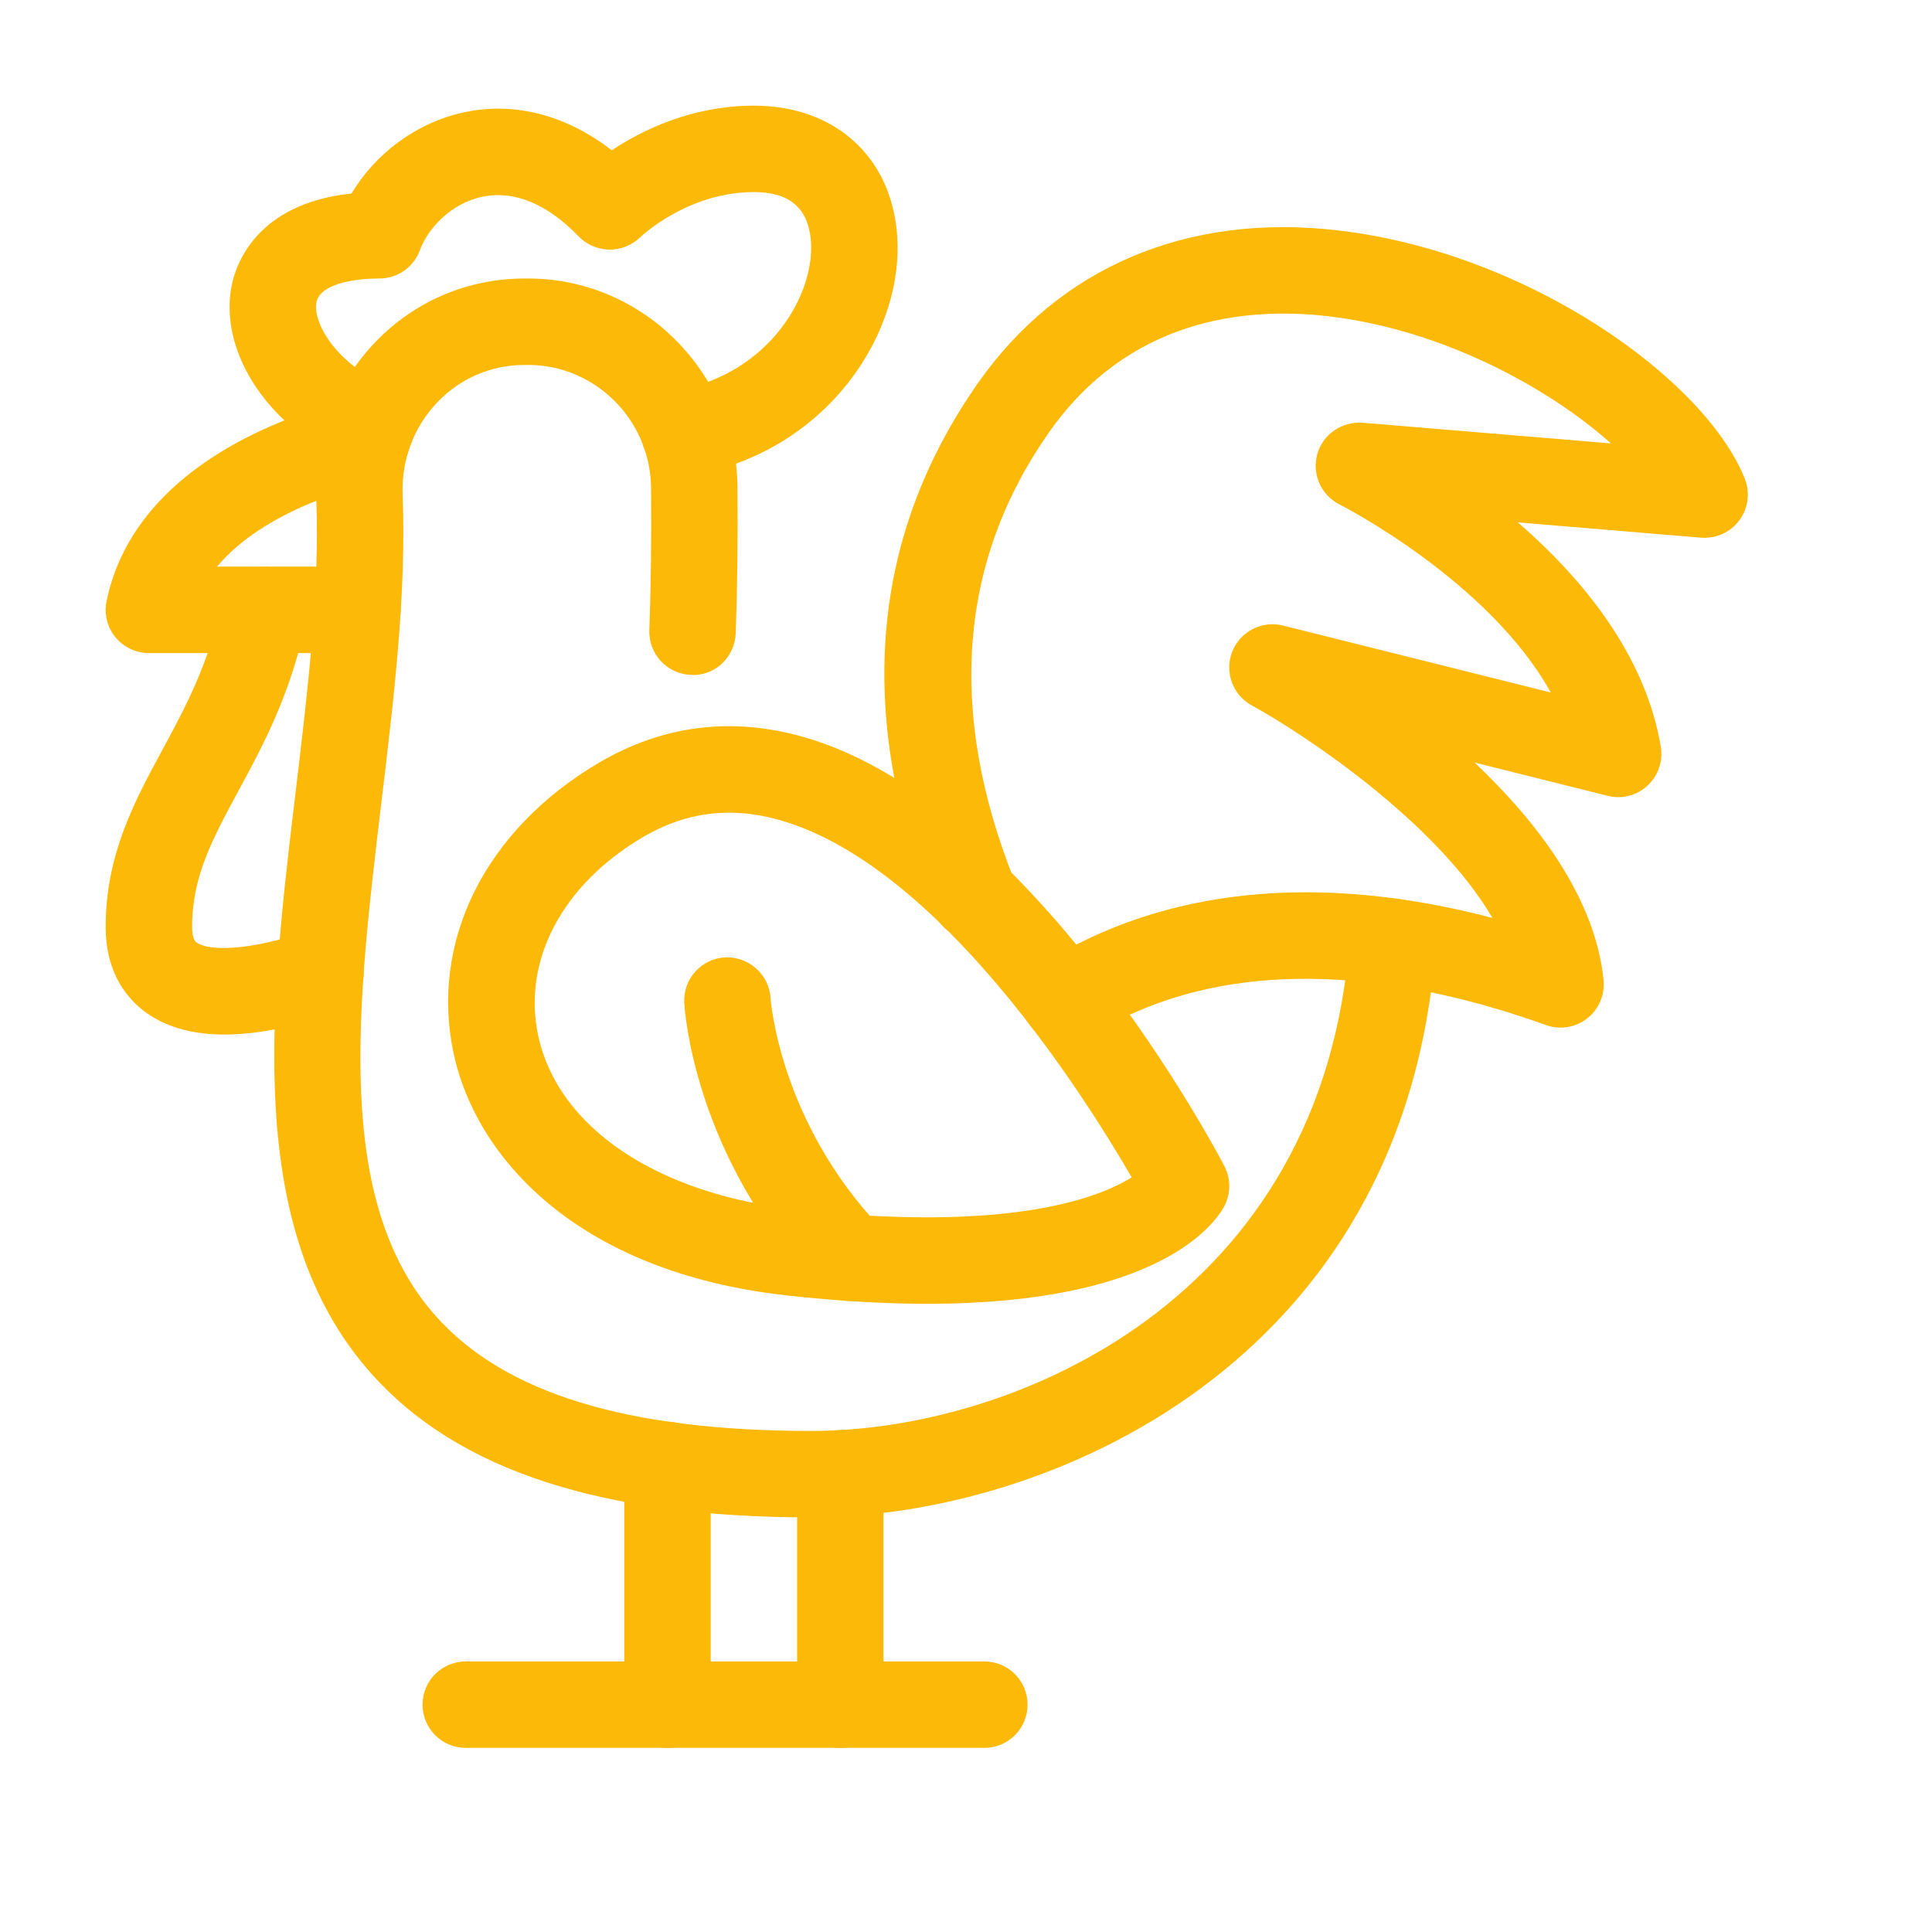
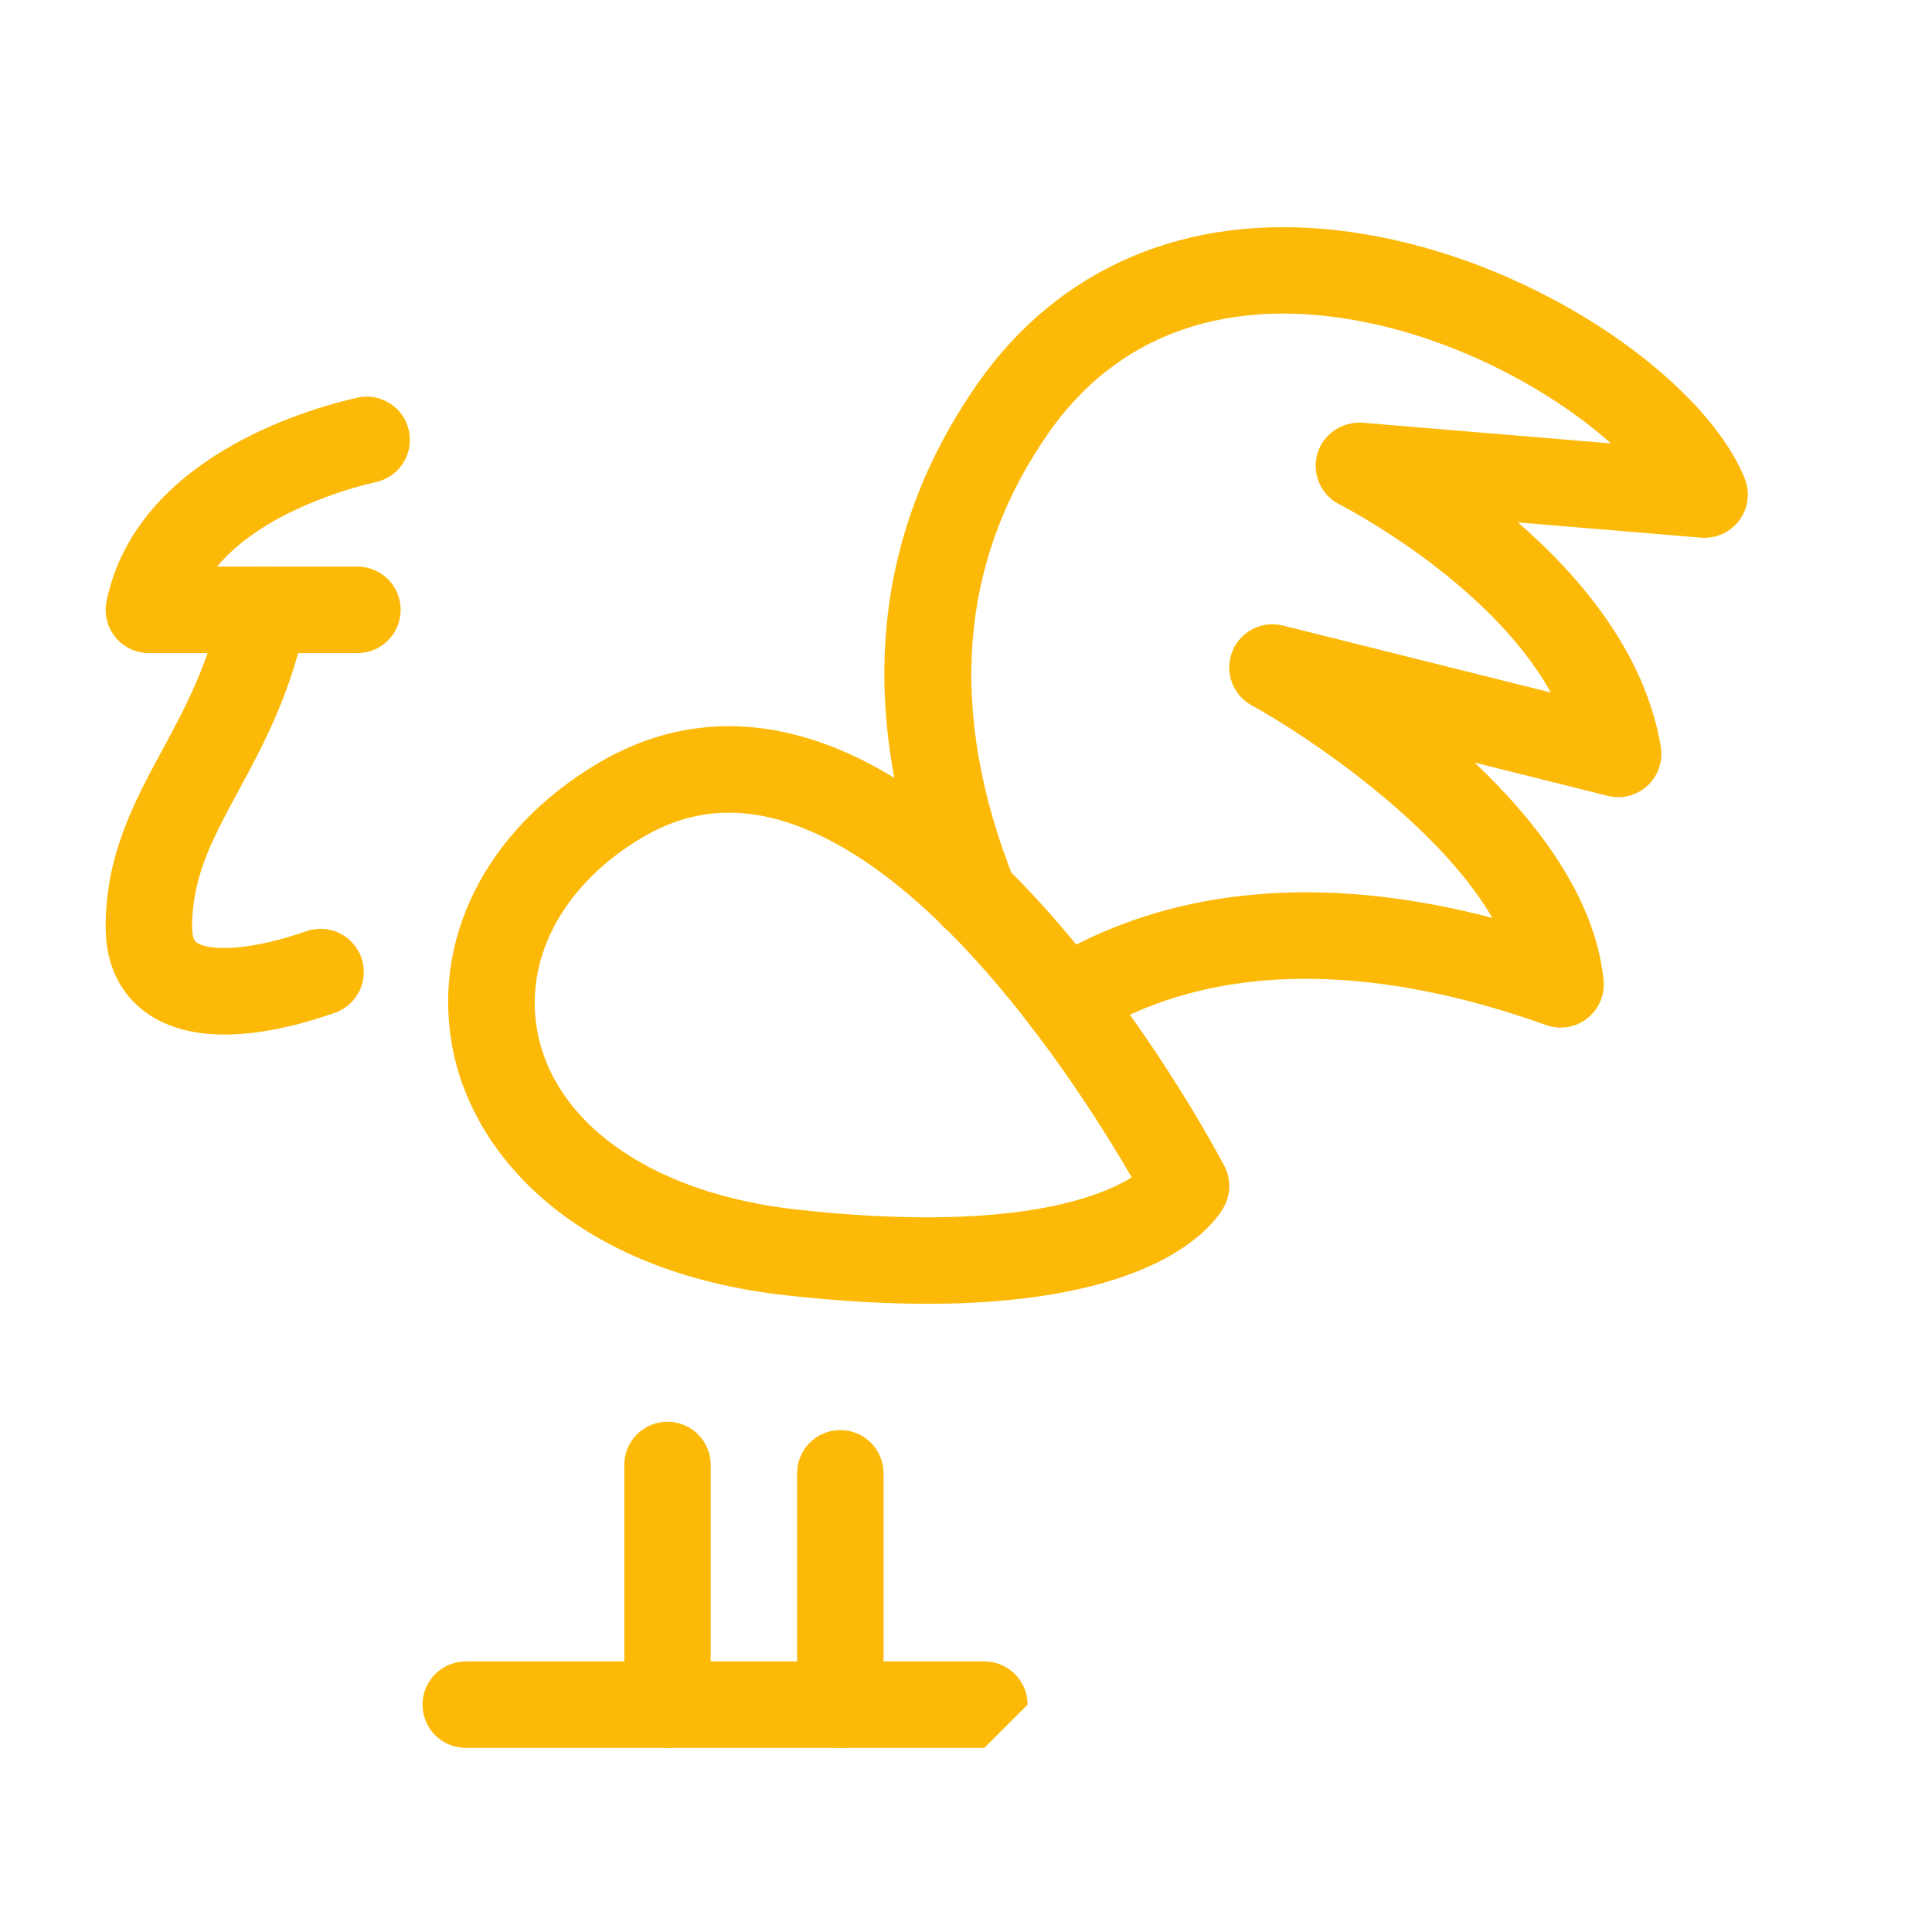
<svg xmlns="http://www.w3.org/2000/svg" width="100" height="100" viewBox="0 0 100 100" fill="none">
-   <path d="M42.004 78.54C31.116 78.54 23.655 76.098 19.197 71.073C12.589 63.627 13.972 52.083 15.31 40.921C15.923 35.8 16.557 30.508 16.371 25.838C16.245 22.831 17.354 19.869 19.416 17.716C21.456 15.589 24.203 14.416 27.151 14.416H27.345C33.24 14.416 38.097 19.241 38.172 25.171C38.196 27.931 38.166 30.417 38.081 32.779C38.036 34.014 36.997 35.008 35.765 34.934C34.531 34.889 33.566 33.852 33.61 32.618C33.693 30.323 33.722 27.903 33.698 25.218C33.655 21.733 30.805 18.89 27.345 18.89H27.151C25.434 18.89 23.834 19.573 22.646 20.812C21.405 22.107 20.764 23.827 20.841 25.654C21.042 30.686 20.386 36.159 19.751 41.452C18.476 52.102 17.271 62.162 22.543 68.104C26.103 72.116 32.468 74.066 42.004 74.066C52.467 74.066 68.518 67.281 69.854 48.59C69.941 47.358 70.991 46.407 72.244 46.517C73.476 46.605 74.404 47.675 74.316 48.907C72.763 70.648 54.141 78.54 42.004 78.54Z" fill="#FCB907" />
  <path d="M43.495 90.47C42.259 90.47 41.258 89.468 41.258 88.233V76.258C41.258 75.023 42.259 74.021 43.495 74.021C44.73 74.021 45.732 75.023 45.732 76.258V88.233C45.732 89.468 44.73 90.47 43.495 90.47Z" fill="#FCB907" />
  <path d="M34.549 90.47C33.314 90.47 32.312 89.468 32.312 88.233V75.825C32.312 74.59 33.314 73.588 34.549 73.588C35.785 73.588 36.786 74.59 36.786 75.825V88.233C36.786 89.468 35.785 90.47 34.549 90.47Z" fill="#FCB907" />
-   <path d="M50.95 90.47H24.108C22.872 90.47 21.871 89.468 21.871 88.233C21.871 86.998 22.872 85.996 24.108 85.996H50.95C52.185 85.996 53.187 86.998 53.187 88.233C53.187 89.468 52.185 90.47 50.95 90.47Z" fill="#FCB907" />
+   <path d="M50.95 90.47H24.108C22.872 90.47 21.871 89.468 21.871 88.233C21.871 86.998 22.872 85.996 24.108 85.996H50.95C52.185 85.996 53.187 86.998 53.187 88.233Z" fill="#FCB907" />
  <path d="M18.503 33.802H7.706C7.032 33.802 6.394 33.499 5.97 32.977C5.545 32.454 5.378 31.768 5.516 31.108C7.06 23.716 15.834 21.185 18.486 20.585C19.689 20.31 20.889 21.069 21.161 22.273C21.434 23.479 20.677 24.676 19.473 24.948C18.35 25.202 13.658 26.412 11.235 29.329H18.503C19.738 29.329 20.739 30.331 20.739 31.566C20.739 32.8 19.738 33.802 18.503 33.802Z" fill="#FCB907" />
  <path d="M11.622 53.548C10.146 53.548 8.734 53.244 7.591 52.434C6.623 51.747 5.469 50.414 5.469 47.969C5.469 44.243 6.957 41.49 8.397 38.827C9.599 36.603 10.842 34.303 11.477 31.127C11.719 29.917 12.897 29.123 14.109 29.372C15.321 29.614 16.106 30.792 15.864 32.004C15.097 35.84 13.628 38.557 12.332 40.954C10.997 43.424 9.943 45.374 9.943 47.969C9.943 48.617 10.121 48.744 10.18 48.785C10.838 49.251 12.996 49.203 15.854 48.199C17.017 47.796 18.296 48.406 18.704 49.571C19.113 50.738 18.499 52.013 17.332 52.423C15.636 53.017 13.573 53.548 11.622 53.548Z" fill="#FCB907" />
-   <path d="M35.425 24.647C34.365 24.647 33.424 23.891 33.227 22.81C33.006 21.594 33.812 20.431 35.027 20.209C39.934 19.317 42.212 15.117 41.969 12.428C41.818 10.755 40.854 9.942 39.022 9.942C35.579 9.942 33.161 12.257 33.137 12.28C32.711 12.695 32.126 12.929 31.535 12.919C30.94 12.909 30.368 12.669 29.955 12.241C28.325 10.548 26.598 9.838 24.957 10.187C23.306 10.537 22.131 11.86 21.738 12.942C21.417 13.828 20.576 14.416 19.636 14.416C18.179 14.416 16.558 14.739 16.38 15.644C16.167 16.732 17.47 18.902 20.078 19.966C21.222 20.432 21.77 21.738 21.304 22.882C20.837 24.028 19.532 24.578 18.388 24.108C14.045 22.335 11.295 18.326 11.99 14.783C12.195 13.741 13.23 10.537 18.198 10.014C19.447 7.912 21.606 6.325 24.028 5.811C26.635 5.253 29.295 5.952 31.667 7.778C33.232 6.739 35.801 5.469 39.022 5.469C43.159 5.469 46.065 8.042 46.425 12.026C46.88 17.068 42.958 23.313 35.828 24.61C35.693 24.635 35.558 24.647 35.425 24.647Z" fill="#FCB907" />
  <path d="M55.146 54.02C54.401 54.02 53.673 53.649 53.248 52.97C52.592 51.923 52.91 50.542 53.956 49.887C60.25 45.945 68.236 45.147 77.247 47.511C74.386 42.611 67.685 38.104 64.784 36.508C63.799 35.966 63.369 34.778 63.779 33.731C64.19 32.684 65.314 32.106 66.404 32.378L80.268 35.844C77.051 30.047 69.424 26.155 69.332 26.109C68.376 25.628 67.893 24.535 68.183 23.503C68.474 22.472 69.459 21.81 70.521 21.88L83.383 22.951C80.142 20.056 74.627 17.049 68.715 16.365C64.4 15.87 58.401 16.51 54.273 22.41C49.621 29.068 49.026 36.862 52.504 45.574C52.962 46.721 52.404 48.023 51.256 48.482C50.108 48.935 48.807 48.38 48.349 47.234C44.277 37.032 45.036 27.819 50.607 19.845C54.815 13.832 61.433 11.019 69.228 11.922C79.077 13.059 88.242 19.606 90.307 24.77C90.595 25.49 90.489 26.307 90.028 26.93C89.568 27.553 88.827 27.888 88.044 27.83L78.567 27.039C81.843 29.881 85.161 33.843 85.963 38.653C86.086 39.398 85.828 40.153 85.274 40.666C84.72 41.178 83.944 41.377 83.214 41.192L76.326 39.47C79.601 42.571 82.573 46.488 83 50.727C83.076 51.492 82.756 52.242 82.15 52.715C81.543 53.189 80.738 53.317 80.016 53.056C73.444 50.691 63.997 48.879 56.331 53.679C55.962 53.91 55.551 54.02 55.146 54.02Z" fill="#FCB907" />
  <path d="M47.999 67.484C45.877 67.484 43.472 67.353 40.743 67.053C29.744 65.838 24.616 59.8 23.485 54.556C22.232 48.743 25.097 42.974 30.962 39.501C34.28 37.538 37.859 37.082 41.596 38.148C53.452 41.531 62.974 59.591 63.374 60.357C63.721 61.025 63.711 61.822 63.343 62.48C62.819 63.422 59.859 67.484 47.999 67.484ZM37.734 42.064C36.179 42.064 34.693 42.491 33.241 43.351C29.087 45.811 27.024 49.743 27.859 53.612C28.882 58.361 34.008 61.809 41.234 62.605C52.158 63.812 56.822 62.033 58.577 60.941C56.131 56.717 48.607 44.797 40.364 42.449C39.462 42.192 38.588 42.064 37.734 42.064Z" fill="#FCB907" />
-   <path d="M43.974 67.341C43.383 67.341 42.793 67.108 42.353 66.646C35.908 59.876 35.435 52.226 35.417 51.904C35.352 50.671 36.3 49.618 37.533 49.552C38.739 49.504 39.814 50.429 39.884 51.66C39.888 51.722 40.333 58.037 45.594 63.562C46.446 64.456 46.411 65.871 45.516 66.723C45.083 67.135 44.528 67.341 43.974 67.341Z" fill="#FCB907" />
</svg>